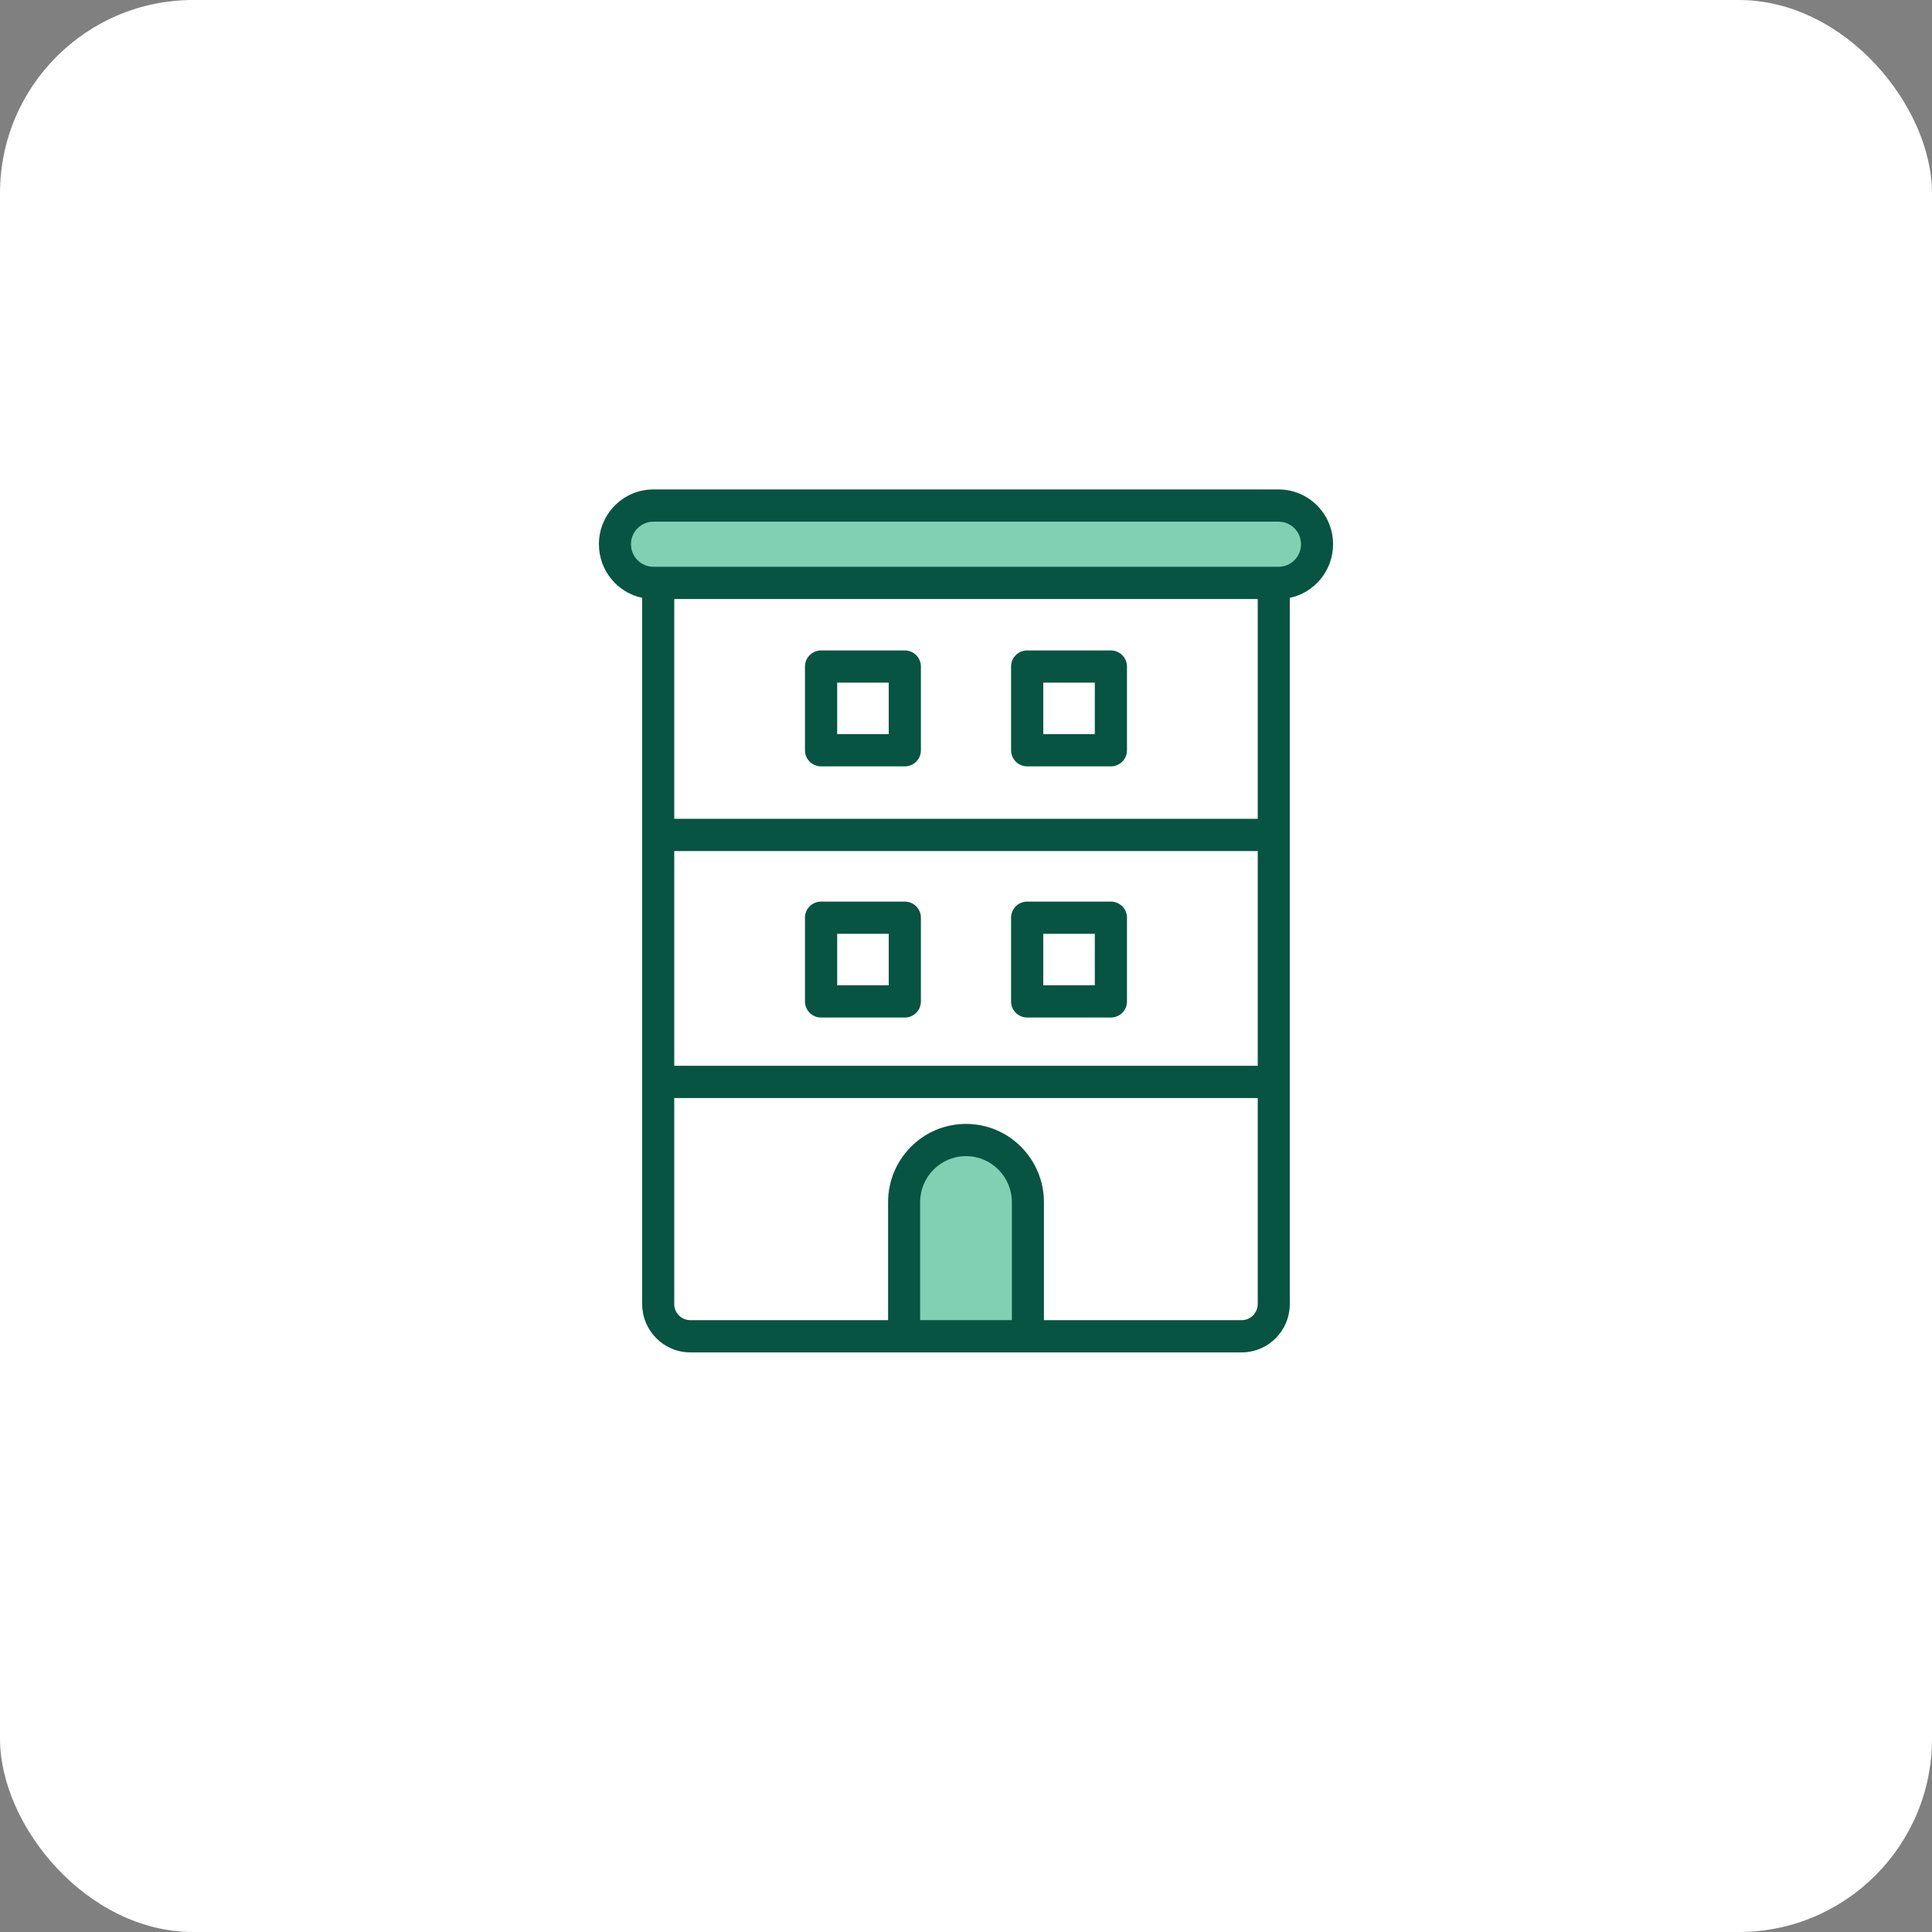
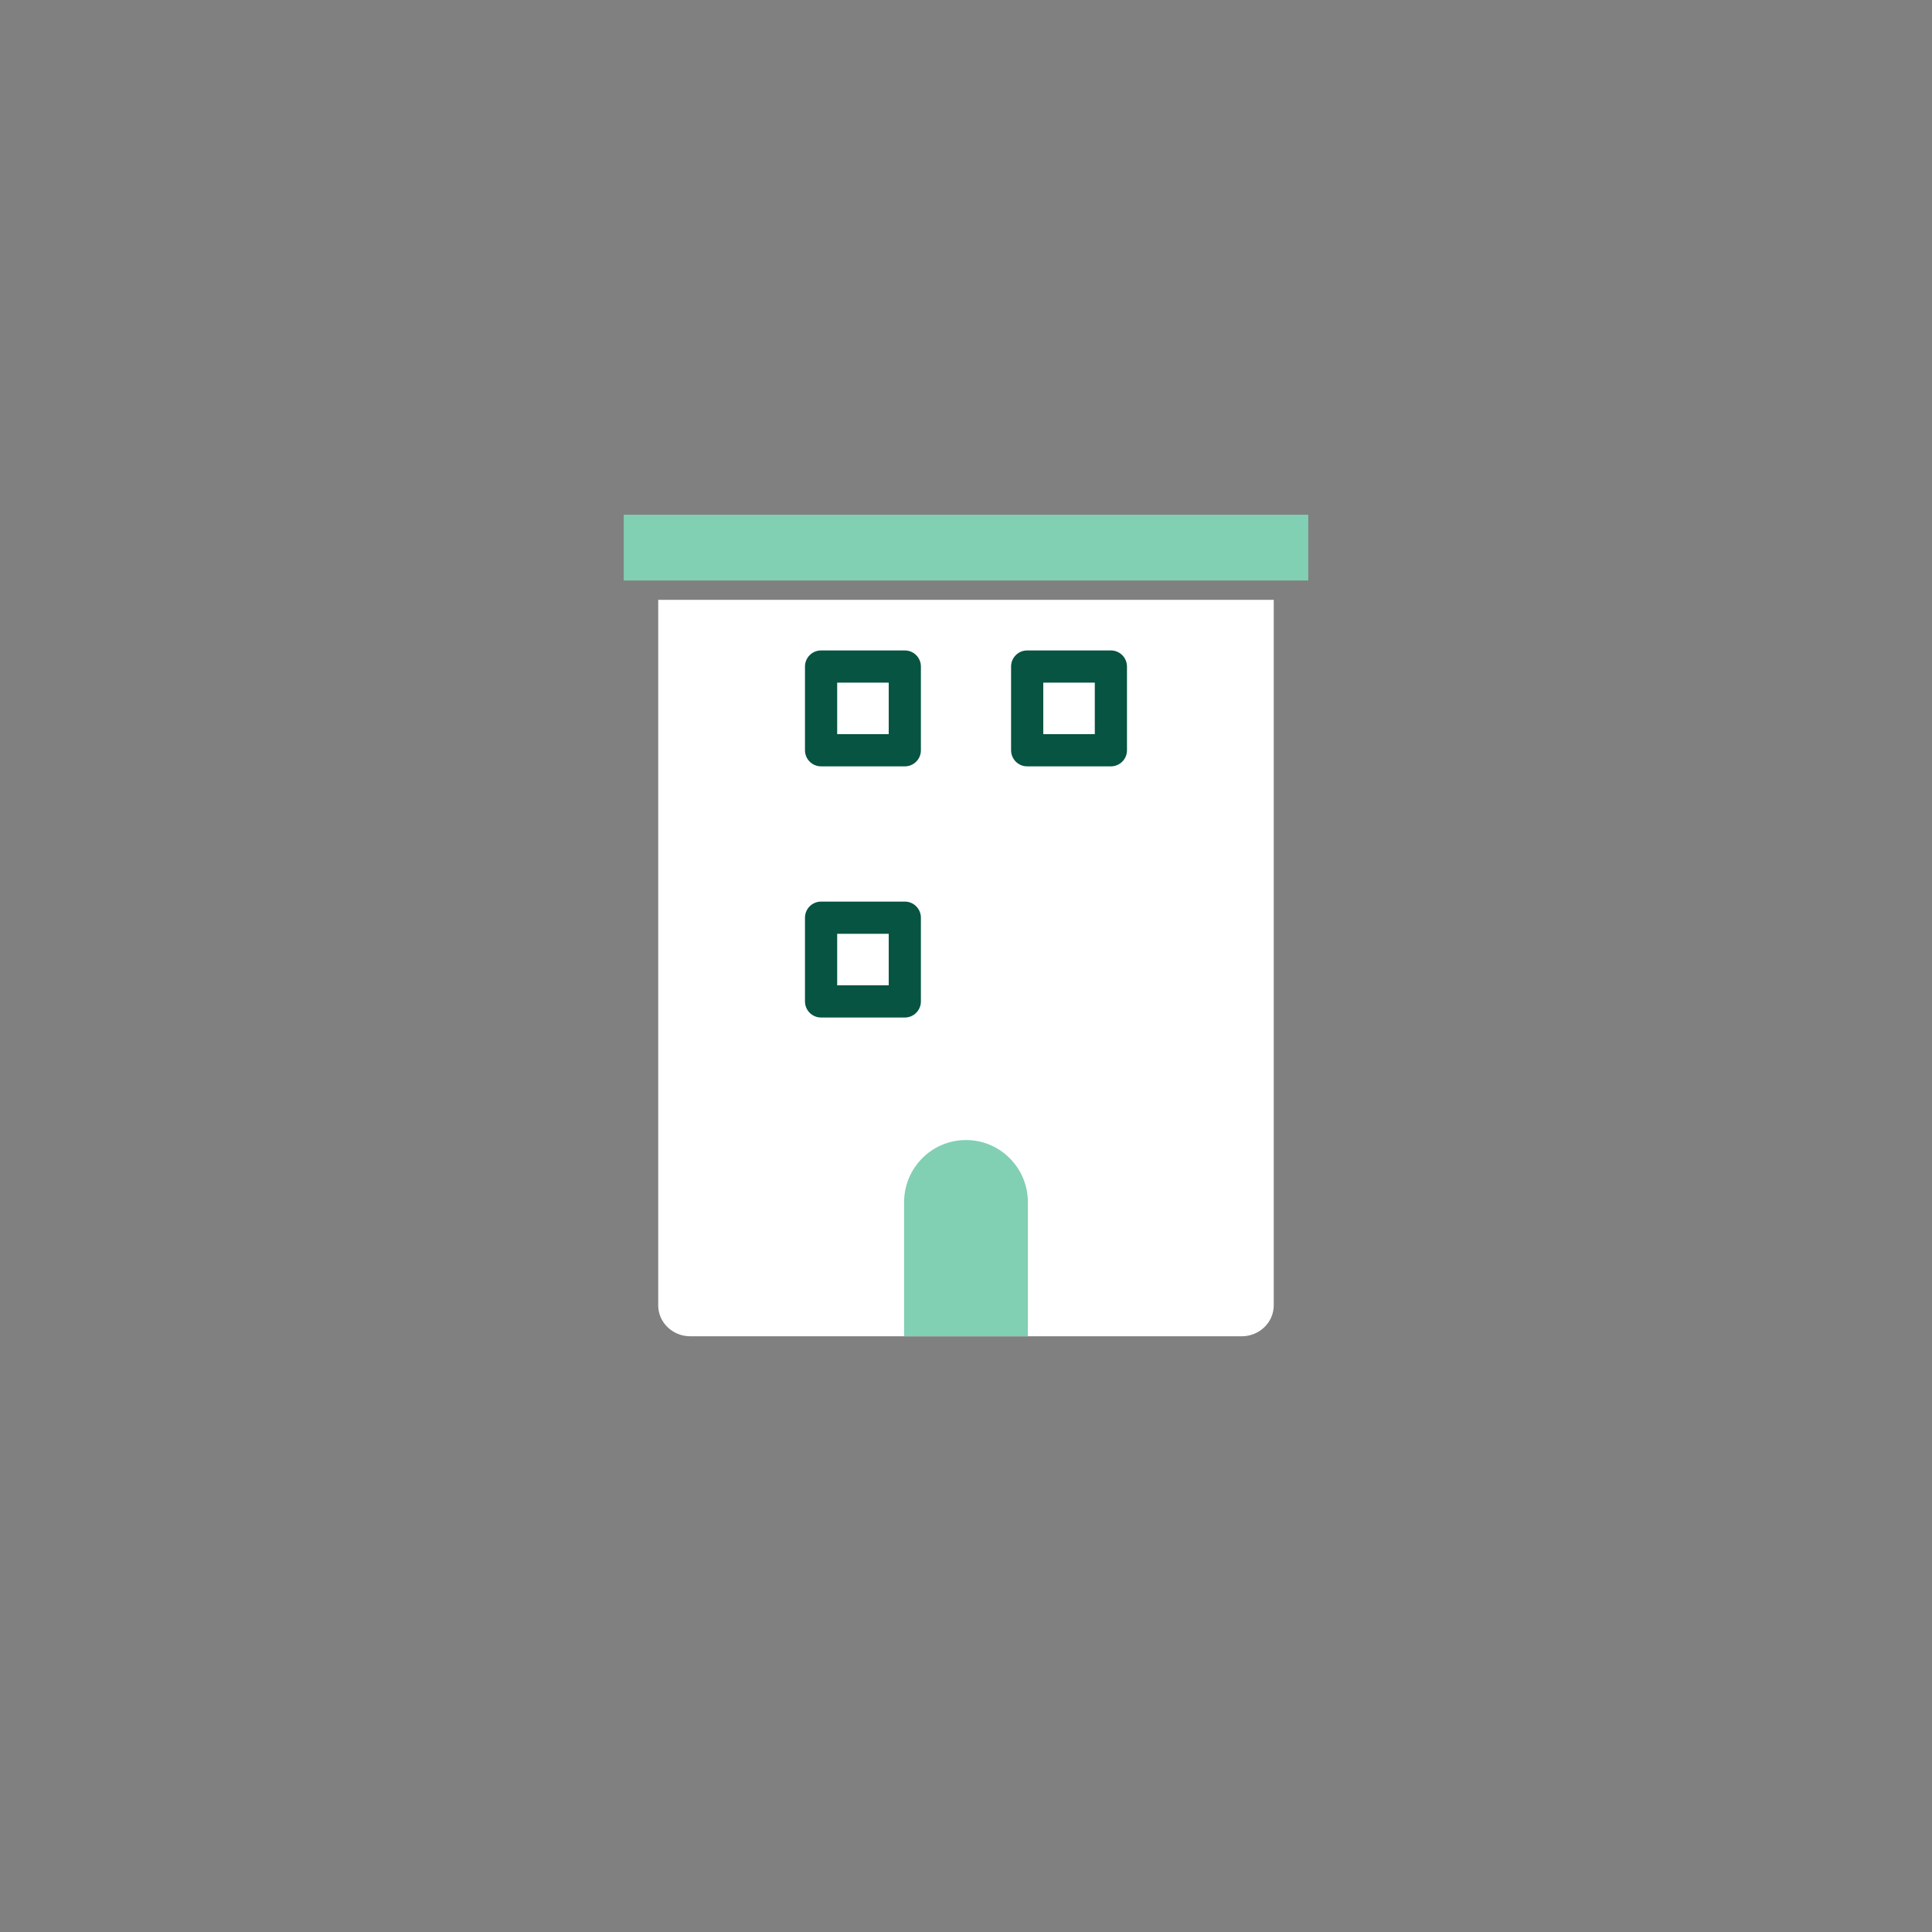
<svg xmlns="http://www.w3.org/2000/svg" width="90" height="90" viewBox="0 0 90 90" fill="none">
  <rect x="0" y="0" width="90" height="90" fill="#808080" stroke="none" />
-   <rect width="90" height="90" rx="9" fill="white" />
  <path d="M30.662 27.944H59.336V60.806C59.336 61.603 58.667 62.249 57.843 62.249H32.156C31.331 62.249 30.662 61.603 30.662 60.806L30.662 27.944Z" fill="white" />
  <path d="M29.056 23.978H60.944V27.043H29.056V23.978Z" fill="#81D0B4" />
  <path fill-rule="evenodd" clip-rule="evenodd" d="M47.1 31.05C47.1 30.636 47.435 30.3 47.85 30.3H51.749C52.164 30.3 52.499 30.636 52.499 31.05V34.95C52.499 35.364 52.164 35.7 51.749 35.7H47.85C47.435 35.7 47.1 35.364 47.1 34.95V31.05ZM48.6 31.8V34.2H51V31.8H48.6Z" fill="#065441" />
-   <path fill-rule="evenodd" clip-rule="evenodd" d="M47.1 42.75C47.1 42.336 47.435 42 47.85 42H51.749C52.164 42 52.499 42.336 52.499 42.75V46.65C52.499 47.064 52.164 47.4 51.749 47.4H47.85C47.435 47.4 47.1 47.064 47.1 46.65V42.75ZM48.6 43.5V45.9H51V43.5H48.6Z" fill="#065441" />
  <path fill-rule="evenodd" clip-rule="evenodd" d="M37.499 31.05C37.499 30.636 37.835 30.3 38.249 30.3H42.15C42.564 30.3 42.899 30.636 42.899 31.05V34.95C42.899 35.364 42.564 35.7 42.15 35.7H38.249C37.835 35.7 37.499 35.364 37.499 34.95V31.05ZM38.999 31.8V34.2H41.4V31.8H38.999Z" fill="#065441" />
  <path fill-rule="evenodd" clip-rule="evenodd" d="M37.499 42.75C37.499 42.336 37.835 42 38.249 42H42.15C42.564 42 42.899 42.336 42.899 42.75V46.65C42.899 47.064 42.564 47.4 42.15 47.4H38.249C37.835 47.4 37.499 47.064 37.499 46.65V42.75ZM38.999 43.5V45.9H41.4V43.5H38.999Z" fill="#065441" />
  <path d="M47.883 62.249V56.005C47.883 54.404 46.592 53.107 45 53.107C43.407 53.107 42.116 54.404 42.116 56.005V62.249H47.883Z" fill="#81D0B4" />
-   <path fill-rule="evenodd" clip-rule="evenodd" d="M30.439 22.8C29.037 22.8 27.9 23.942 27.9 25.352C27.9 26.581 28.765 27.608 29.916 27.85V60.747C29.916 61.991 30.919 62.999 32.156 62.999H57.843C59.08 62.999 60.083 61.991 60.083 60.747V27.85C61.235 27.608 62.099 26.581 62.099 25.352C62.099 23.942 60.963 22.8 59.561 22.8H30.439ZM48.63 61.498H57.843C58.255 61.498 58.59 61.162 58.59 60.747V51.151H31.409V60.747C31.409 61.162 31.744 61.498 32.156 61.498H41.37V56.005C41.37 53.99 42.995 52.356 45 52.356C47.005 52.356 48.63 53.99 48.63 56.005V61.498ZM42.863 61.498H47.137V56.005C47.137 54.819 46.18 53.857 45 53.857C43.82 53.857 42.863 54.819 42.863 56.005V61.498ZM31.409 27.904H58.59V38.144H31.409V27.904ZM31.409 39.645H58.59V49.649H31.409V39.645ZM29.393 25.352C29.393 24.772 29.861 24.301 30.439 24.301H59.561C60.138 24.301 60.606 24.772 60.606 25.352C60.606 25.932 60.138 26.403 59.561 26.403H30.439C29.861 26.403 29.393 25.932 29.393 25.352Z" fill="#065441" />
</svg>